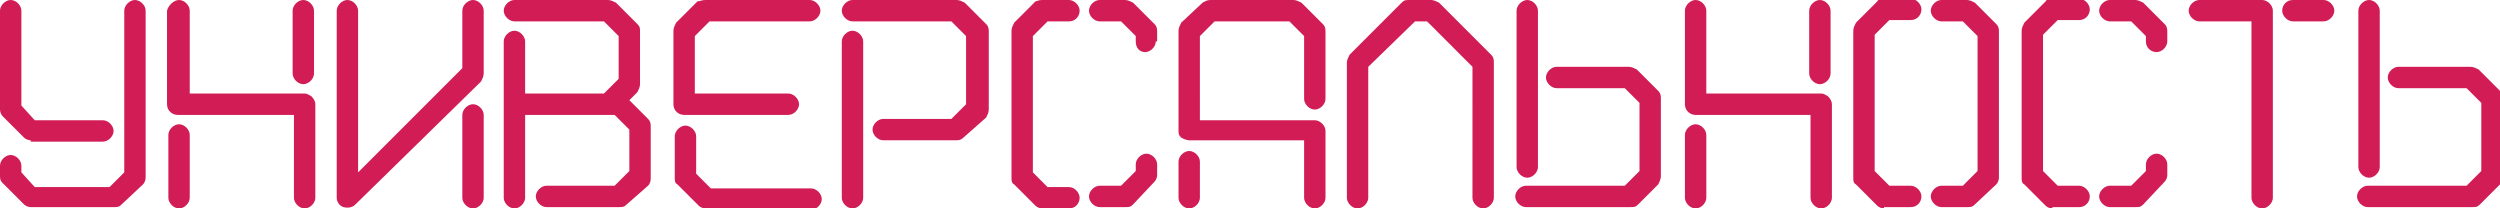
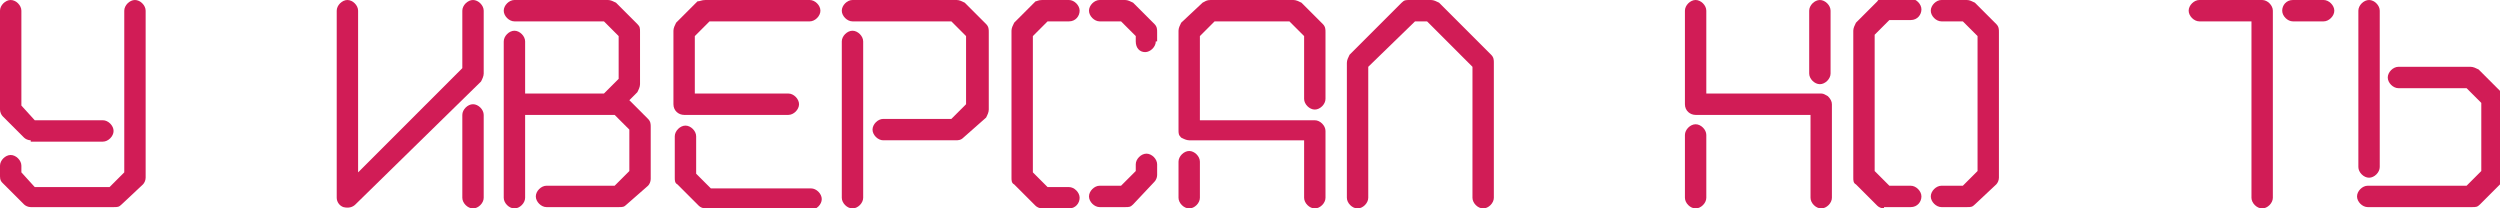
<svg xmlns="http://www.w3.org/2000/svg" id="Layer_1" x="0px" y="0px" viewBox="0 0 187.1 15.6" style="enable-background:new 0 0 187.1 15.6;" xml:space="preserve">
  <style type="text/css"> .st0{fill:#D11C56;} </style>
  <g>
    <path class="st0" d="M9.1,15.3c-0.2,0.2-0.3,0.2-0.6,0.2H2.3c-0.2,0-0.4-0.1-0.5-0.2l-1.6-1.6C0.1,13.6,0,13.5,0,13.2v-0.8 c0-0.4,0.4-0.8,0.8-0.8c0.4,0,0.8,0.4,0.8,0.8v0.5L2.6,14h5.6l1.1-1.1V0.8C9.3,0.4,9.7,0,10.1,0s0.8,0.4,0.8,0.8v12.5 c0,0.2-0.1,0.4-0.2,0.5L9.1,15.3z M2.3,10.5c-0.2,0-0.4-0.1-0.5-0.2L0.2,8.7C0.1,8.6,0,8.4,0,8.2V0.8C0,0.4,0.4,0,0.8,0 c0.4,0,0.8,0.4,0.8,0.8v7.1L2.6,9h5.1c0.4,0,0.8,0.4,0.8,0.8c0,0.4-0.4,0.8-0.8,0.8H2.3z" />
-     <path class="st0" d="M21.9,8.6h-8.6c-0.4,0-0.8-0.3-0.8-0.8v-7C12.6,0.4,13,0,13.4,0s0.8,0.4,0.8,0.8V7h8.6c0.2,0,0.3,0.1,0.5,0.2 c0.2,0.2,0.3,0.4,0.3,0.6v7c0,0.4-0.4,0.8-0.8,0.8s-0.8-0.4-0.8-0.8V8.6z M12.6,10.1c0-0.4,0.4-0.8,0.8-0.8s0.8,0.4,0.8,0.8v4.7 c0,0.4-0.4,0.8-0.8,0.8s-0.8-0.4-0.8-0.8V10.1z M21.9,0.8c0-0.4,0.4-0.8,0.8-0.8s0.8,0.4,0.8,0.8v4.7c0,0.4-0.4,0.8-0.8,0.8 s-0.8-0.4-0.8-0.8V0.8z" />
    <path class="st0" d="M26.6,15.3c-0.2,0.2-0.5,0.3-0.9,0.2c-0.3-0.1-0.5-0.4-0.5-0.7v-14C25.2,0.4,25.6,0,26,0 c0.4,0,0.8,0.4,0.8,0.8v12.1l7.8-7.8V0.8c0-0.4,0.4-0.8,0.8-0.8s0.8,0.4,0.8,0.8v4.7c0,0.2-0.1,0.4-0.2,0.6L26.6,15.3z M34.6,8.6 c0-0.4,0.4-0.8,0.8-0.8s0.8,0.4,0.8,0.8v6.2c0,0.4-0.4,0.8-0.8,0.8s-0.8-0.4-0.8-0.8V8.6z" />
    <path class="st0" d="M46.9,15.3c-0.2,0.2-0.3,0.2-0.6,0.2h-5.4c-0.4,0-0.8-0.4-0.8-0.8s0.4-0.8,0.8-0.8H46l1.1-1.1V9.7L46,8.6h-0.5 h-6.2v6.2c0,0.4-0.4,0.8-0.8,0.8s-0.8-0.4-0.8-0.8V3.1c0-0.4,0.4-0.8,0.8-0.8s0.8,0.4,0.8,0.8V7h5.9l1.1-1.1V2.7l-1.1-1.1h-6.7 c-0.4,0-0.8-0.4-0.8-0.8c0-0.4,0.4-0.8,0.8-0.8h7c0.2,0,0.4,0.1,0.6,0.2l1.6,1.6c0.2,0.2,0.2,0.3,0.2,0.6v3.9 c0,0.2-0.1,0.4-0.2,0.6l-0.6,0.6l1.4,1.4c0.2,0.2,0.2,0.4,0.2,0.6v3.9c0,0.2-0.1,0.4-0.2,0.5L46.9,15.3z" />
    <path class="st0" d="M51.2,8.6c-0.4,0-0.8-0.3-0.8-0.8V2.3c0-0.2,0.1-0.4,0.2-0.6l1.6-1.6C52.4,0.1,52.5,0,52.8,0h7.8 c0.4,0,0.8,0.4,0.8,0.8c0,0.4-0.4,0.8-0.8,0.8h-7.5L52,2.7V7h7c0.4,0,0.8,0.4,0.8,0.8S59.4,8.6,59,8.6H51.2z M52.8,15.6 c-0.2,0-0.4-0.1-0.5-0.2l-1.6-1.6c-0.2-0.1-0.2-0.3-0.2-0.5v-3.1c0-0.4,0.4-0.8,0.8-0.8c0.4,0,0.8,0.4,0.8,0.8v2.8l1.1,1.1h7.5 c0.4,0,0.8,0.4,0.8,0.8s-0.4,0.8-0.8,0.8H52.8z" />
    <path class="st0" d="M72.1,10.3c-0.2,0.2-0.4,0.2-0.6,0.2h-5.4c-0.4,0-0.8-0.4-0.8-0.8c0-0.4,0.4-0.8,0.8-0.8h5.1l1.1-1.1V2.7 l-1.1-1.1h-7.4c-0.4,0-0.8-0.4-0.8-0.8C63,0.4,63.4,0,63.8,0h7.8c0.2,0,0.4,0.1,0.6,0.2l1.6,1.6c0.2,0.2,0.2,0.4,0.2,0.6v5.8 c0,0.2-0.1,0.4-0.2,0.6L72.1,10.3z M63,3.1c0-0.4,0.4-0.8,0.8-0.8s0.8,0.4,0.8,0.8v11.7c0,0.4-0.4,0.8-0.8,0.8S63,15.2,63,14.8V3.1 z" />
    <path class="st0" d="M78,15.6c-0.2,0-0.4-0.1-0.5-0.2l-1.6-1.6c-0.2-0.1-0.2-0.3-0.2-0.5V2.3c0-0.2,0.1-0.4,0.2-0.6l1.6-1.6 C77.6,0.1,77.7,0,78,0h2c0.4,0,0.8,0.4,0.8,0.8c0,0.4-0.3,0.8-0.8,0.8h-1.6l-1.1,1.1v10.2l1.1,1.1h1.6c0.4,0,0.8,0.4,0.8,0.8 s-0.3,0.8-0.8,0.8H78z M86.5,3.1c0,0.4-0.4,0.8-0.8,0.8S85,3.6,85,3.1V2.7l-1.1-1.1h-1.6c-0.4,0-0.8-0.4-0.8-0.8 c0-0.4,0.4-0.8,0.8-0.8h1.9c0.2,0,0.4,0.1,0.6,0.2l1.6,1.6c0.2,0.2,0.2,0.4,0.2,0.6V3.1z M84.8,15.3c-0.2,0.2-0.3,0.2-0.6,0.2h-1.9 c-0.4,0-0.8-0.4-0.8-0.8s0.4-0.8,0.8-0.8h1.6l1.1-1.1v-0.5c0-0.4,0.4-0.8,0.8-0.8s0.8,0.4,0.8,0.8v0.8c0,0.2-0.1,0.4-0.2,0.5 L84.8,15.3z" />
    <path class="st0" d="M97.6,10.5H89c-0.2,0-0.4-0.1-0.6-0.2c-0.2-0.2-0.2-0.3-0.2-0.6V2.3c0-0.2,0.1-0.4,0.2-0.6L90,0.2 C90.2,0.1,90.3,0,90.6,0h6.2c0.2,0,0.4,0.1,0.6,0.2l1.6,1.6c0.2,0.2,0.2,0.4,0.2,0.6v5c0,0.4-0.4,0.8-0.8,0.8s-0.8-0.4-0.8-0.8V2.7 l-1.1-1.1h-5.6l-1.1,1.1V9h8.6c0.4,0,0.8,0.4,0.8,0.8v5c0,0.4-0.4,0.8-0.8,0.8s-0.8-0.4-0.8-0.8V10.5z M88.2,12.1 c0-0.4,0.4-0.8,0.8-0.8s0.8,0.4,0.8,0.8v2.7c0,0.4-0.4,0.8-0.8,0.8s-0.8-0.4-0.8-0.8V12.1z" />
    <path class="st0" d="M110.2,5l-3.4-3.4h-0.9L102.4,5v9.8c0,0.4-0.4,0.8-0.8,0.8s-0.8-0.4-0.8-0.8V4.7c0-0.2,0.1-0.4,0.2-0.6 l3.9-3.9c0.2-0.2,0.3-0.2,0.6-0.2h1.6c0.2,0,0.4,0.1,0.6,0.2l3.9,3.9c0.2,0.2,0.2,0.4,0.2,0.6v10.1c0,0.4-0.4,0.8-0.8,0.8 s-0.8-0.4-0.8-0.8V5z" />
-     <path class="st0" d="M113.5,0.8c0-0.4,0.4-0.8,0.8-0.8s0.8,0.4,0.8,0.8v11.7c0,0.4-0.4,0.8-0.8,0.8s-0.8-0.4-0.8-0.8V0.8z M122.6,15.3c-0.2,0.2-0.3,0.2-0.6,0.2h-7.8c-0.4,0-0.8-0.4-0.8-0.8s0.4-0.8,0.8-0.8h7.4l1.1-1.1V7.7l-1.1-1.1h-5.1 c-0.4,0-0.8-0.4-0.8-0.8s0.4-0.8,0.8-0.8h5.4c0.2,0,0.4,0.1,0.6,0.2l1.6,1.6c0.2,0.2,0.2,0.4,0.2,0.6v5.8c0,0.2-0.1,0.4-0.2,0.6 L122.6,15.3z" />
    <path class="st0" d="M135.4,8.6h-8.5c-0.4,0-0.8-0.3-0.8-0.8v-7c0-0.4,0.4-0.8,0.8-0.8s0.8,0.4,0.8,0.8V7h8.6 c0.2,0,0.3,0.1,0.5,0.2c0.2,0.2,0.3,0.4,0.3,0.6v7c0,0.4-0.4,0.8-0.8,0.8s-0.8-0.4-0.8-0.8V8.6z M126.1,10.1c0-0.4,0.4-0.8,0.8-0.8 s0.8,0.4,0.8,0.8v4.7c0,0.4-0.4,0.8-0.8,0.8s-0.8-0.4-0.8-0.8V10.1z M135.4,0.8c0-0.4,0.4-0.8,0.8-0.8s0.8,0.4,0.8,0.8v4.7 c0,0.4-0.4,0.8-0.8,0.8s-0.8-0.4-0.8-0.8V0.8z" />
    <path class="st0" d="M141,15.6c-0.2,0-0.4-0.1-0.5-0.2l-1.6-1.6c-0.2-0.1-0.2-0.3-0.2-0.5V2.3c0-0.2,0.1-0.4,0.2-0.6l1.6-1.6 c0.1-0.2,0.3-0.2,0.5-0.2h2c0.4,0,0.8,0.4,0.8,0.8c0,0.4-0.3,0.8-0.8,0.8h-1.6l-1.1,1.1v10.2l1.1,1.1h1.6c0.4,0,0.8,0.4,0.8,0.8 s-0.3,0.8-0.8,0.8H141z M147.8,15.3c-0.2,0.2-0.3,0.2-0.6,0.2h-1.9c-0.4,0-0.8-0.4-0.8-0.8s0.4-0.8,0.8-0.8h1.6l1.1-1.1V2.7 l-1.1-1.1h-1.6c-0.4,0-0.8-0.4-0.8-0.8c0-0.4,0.4-0.8,0.8-0.8h1.9c0.2,0,0.4,0.1,0.6,0.2l1.6,1.6c0.2,0.2,0.2,0.4,0.2,0.6v10.9 c0,0.2-0.1,0.4-0.2,0.5L147.8,15.3z" />
-     <path class="st0" d="M153.6,15.6c-0.2,0-0.4-0.1-0.5-0.2l-1.6-1.6c-0.2-0.1-0.2-0.3-0.2-0.5V2.3c0-0.2,0.1-0.4,0.2-0.6l1.6-1.6 c0.1-0.2,0.3-0.2,0.5-0.2h2c0.4,0,0.8,0.4,0.8,0.8c0,0.4-0.3,0.8-0.8,0.8h-1.6l-1.1,1.1v10.2l1.1,1.1h1.6c0.4,0,0.8,0.4,0.8,0.8 s-0.3,0.8-0.8,0.8H153.6z M162.2,3.1c0,0.4-0.4,0.8-0.8,0.8s-0.8-0.3-0.8-0.8V2.7l-1.1-1.1h-1.6c-0.4,0-0.8-0.4-0.8-0.8 c0-0.4,0.4-0.8,0.8-0.8h1.9c0.2,0,0.4,0.1,0.6,0.2l1.6,1.6c0.2,0.2,0.2,0.4,0.2,0.6V3.1z M160.4,15.3c-0.2,0.2-0.3,0.2-0.6,0.2 h-1.9c-0.4,0-0.8-0.4-0.8-0.8s0.4-0.8,0.8-0.8h1.6l1.1-1.1v-0.5c0-0.4,0.4-0.8,0.8-0.8s0.8,0.4,0.8,0.8v0.8c0,0.2-0.1,0.4-0.2,0.5 L160.4,15.3z" />
    <path class="st0" d="M168.5,1.6h-3.9c-0.4,0-0.8-0.4-0.8-0.8c0-0.4,0.4-0.8,0.8-0.8h4.7c0.4,0,0.8,0.4,0.8,0.8v14 c0,0.4-0.4,0.8-0.8,0.8s-0.8-0.4-0.8-0.8V1.6z M171.6,1.6c-0.4,0-0.8-0.4-0.8-0.8c0-0.4,0.3-0.8,0.8-0.8h2.3c0.4,0,0.8,0.4,0.8,0.8 c0,0.4-0.4,0.8-0.8,0.8H171.6z" />
    <path class="st0" d="M176.5,0.8c0-0.4,0.4-0.8,0.8-0.8s0.8,0.4,0.8,0.8v11.7c0,0.4-0.4,0.8-0.8,0.8s-0.8-0.4-0.8-0.8V0.8z M185.6,15.3c-0.2,0.2-0.3,0.2-0.6,0.2h-7.8c-0.4,0-0.8-0.4-0.8-0.8s0.4-0.8,0.8-0.8h7.4l1.1-1.1V7.7l-1.1-1.1h-5.1 c-0.4,0-0.8-0.4-0.8-0.8s0.4-0.8,0.8-0.8h5.4c0.2,0,0.4,0.1,0.6,0.2l1.6,1.6c0.2,0.2,0.2,0.4,0.2,0.6v5.8c0,0.2-0.1,0.4-0.2,0.6 L185.6,15.3z" />
  </g>
</svg>